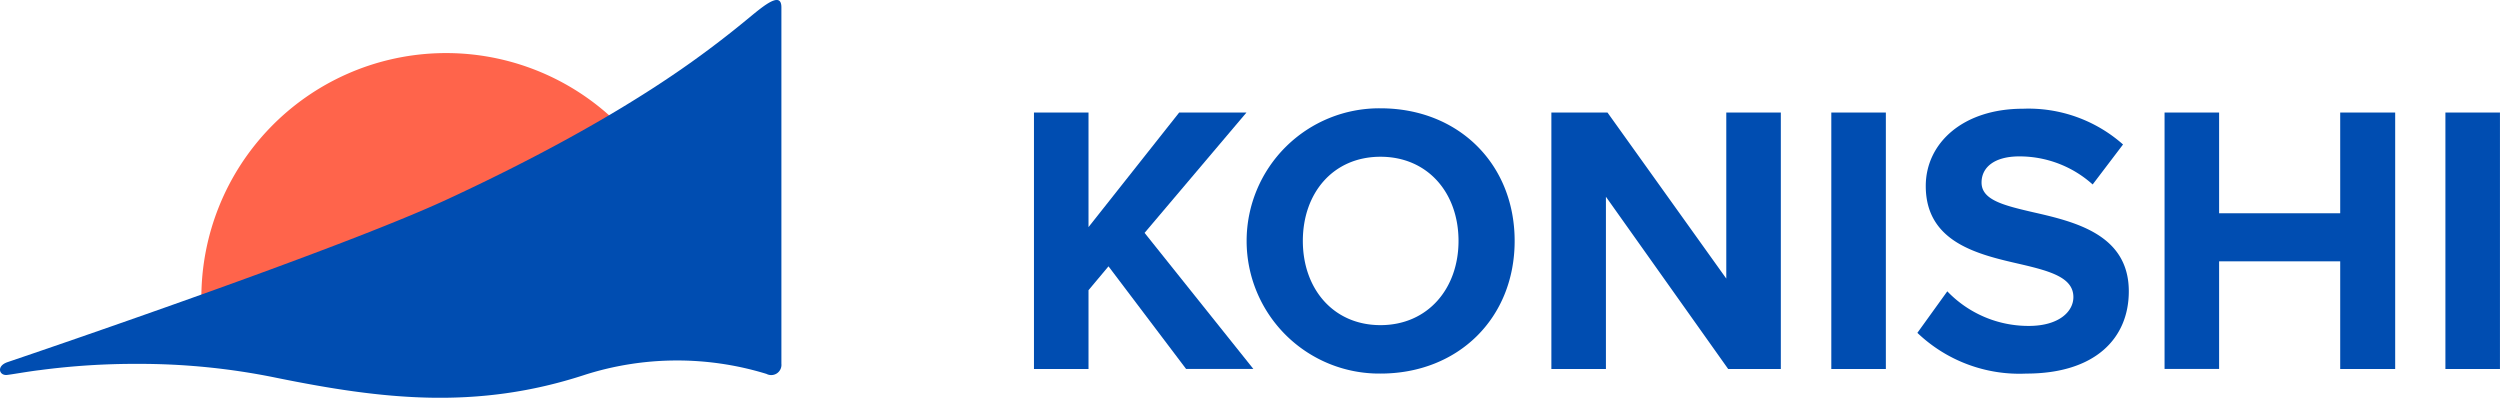
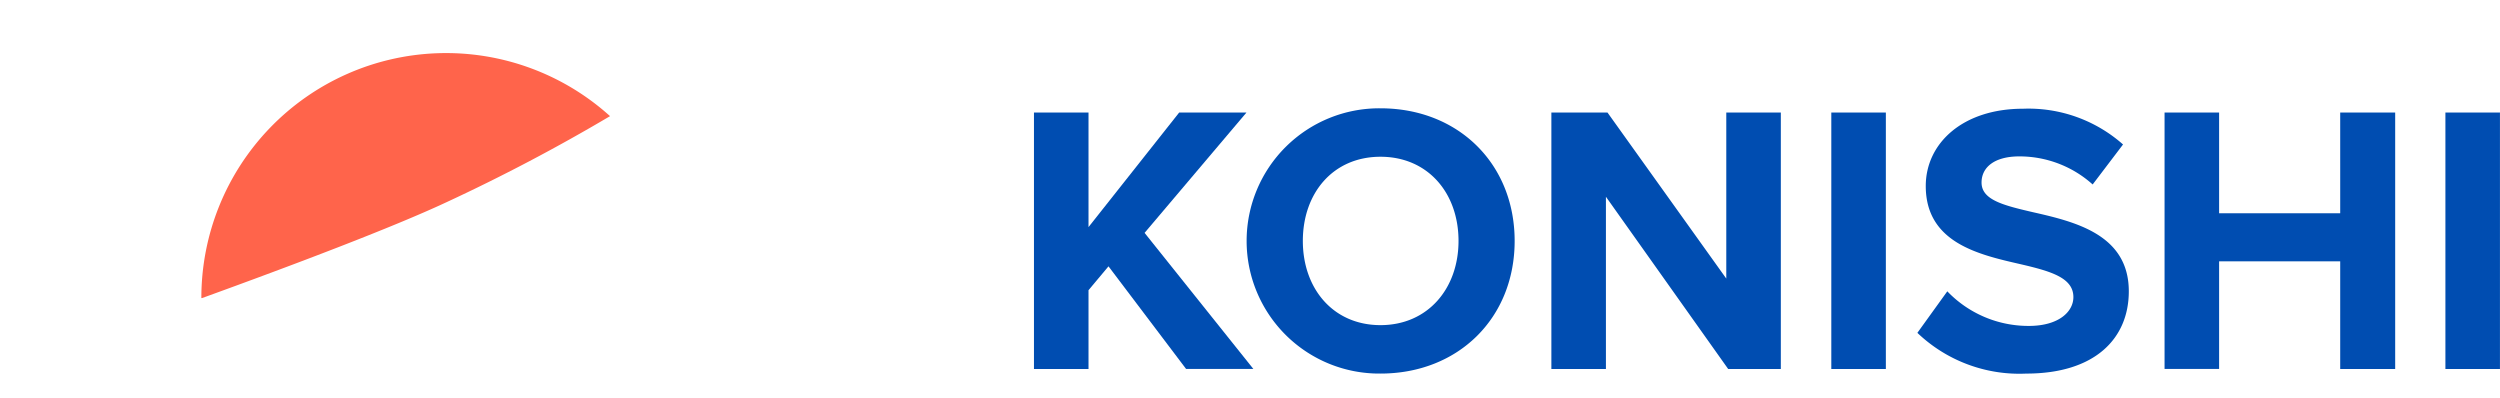
<svg xmlns="http://www.w3.org/2000/svg" width="220" height="35" viewBox="0 0 220 35">
  <g fill="#004db1">
    <path d="M97.548 23.437l-1.759 2.1v6.935h-4.8V9.904h4.8v10.081l7.978-10.081h5.921l-8.965 10.589 9.574 11.976h-5.92z" />
    <path d="M121.483 9.531c6.833 0 11.806 4.872 11.806 11.672s-4.973 11.671-11.806 11.671a11.672 11.672 0 110-23.343zm0 4.263c-4.161 0-6.833 3.181-6.833 7.409 0 4.2 2.673 7.409 6.833 7.409s6.867-3.214 6.867-7.409c.001-4.228-2.706-7.409-6.867-7.409zm19.838 3.52V32.47h-4.8V9.904h4.939l10.453 14.61V9.904h4.8v22.565h-4.635zm19.834-7.41h4.8v22.565h-4.8zm10.207 15.732a9.894 9.894 0 007.172 3.045c2.638 0 3.924-1.252 3.924-2.538 0-1.691-1.962-2.266-4.567-2.875-3.687-.846-8.424-1.861-8.424-6.9 0-3.755 3.248-6.8 8.56-6.8a12.549 12.549 0 018.8 3.146l-2.673 3.519a9.622 9.622 0 00-6.462-2.47c-2.165 0-3.315.947-3.315 2.3 0 1.523 1.9 2 4.5 2.605 3.721.845 8.458 1.962 8.458 6.969 0 4.127-2.943 7.239-9.033 7.239a13 13 0 01-9.573-3.585zm34.576-2.64h-10.657v9.472h-4.8V9.904h4.8v8.864h10.657V9.904h4.838v22.565h-4.838zm9.258-13.092h4.8v22.565h-4.8z" />
  </g>
  <path d="M53.683 10.22A21.534 21.534 0 0017.72 26.231h.059c8-2.9 16.773-6.219 21.472-8.418a162.257 162.257 0 0014.432-7.593z" fill="#ff644b" />
-   <path d="M65.919 1.562a87.887 87.887 0 01-5.035 3.876c-2.24 1.6-4.668 3.155-7.2 4.652-4.59 2.713-9.538 5.236-14.432 7.5-4.7 2.172-13.475 5.446-21.472 8.311C8.714 29.149.648 31.873.648 31.873c-.989.348-.713 1.18-.055 1.124.279-.018 1.979-.321 2.927-.428a63.788 63.788 0 018.617-.548 59.777 59.777 0 0112.247 1.238c9.184 1.859 17.537 2.866 27.125-.289a26.76 26.76 0 0115.937-.068.9.9 0 001.317-.887V.65c0-1.45-1.516-.18-2.844.912z" fill="#004db1" />
</svg>